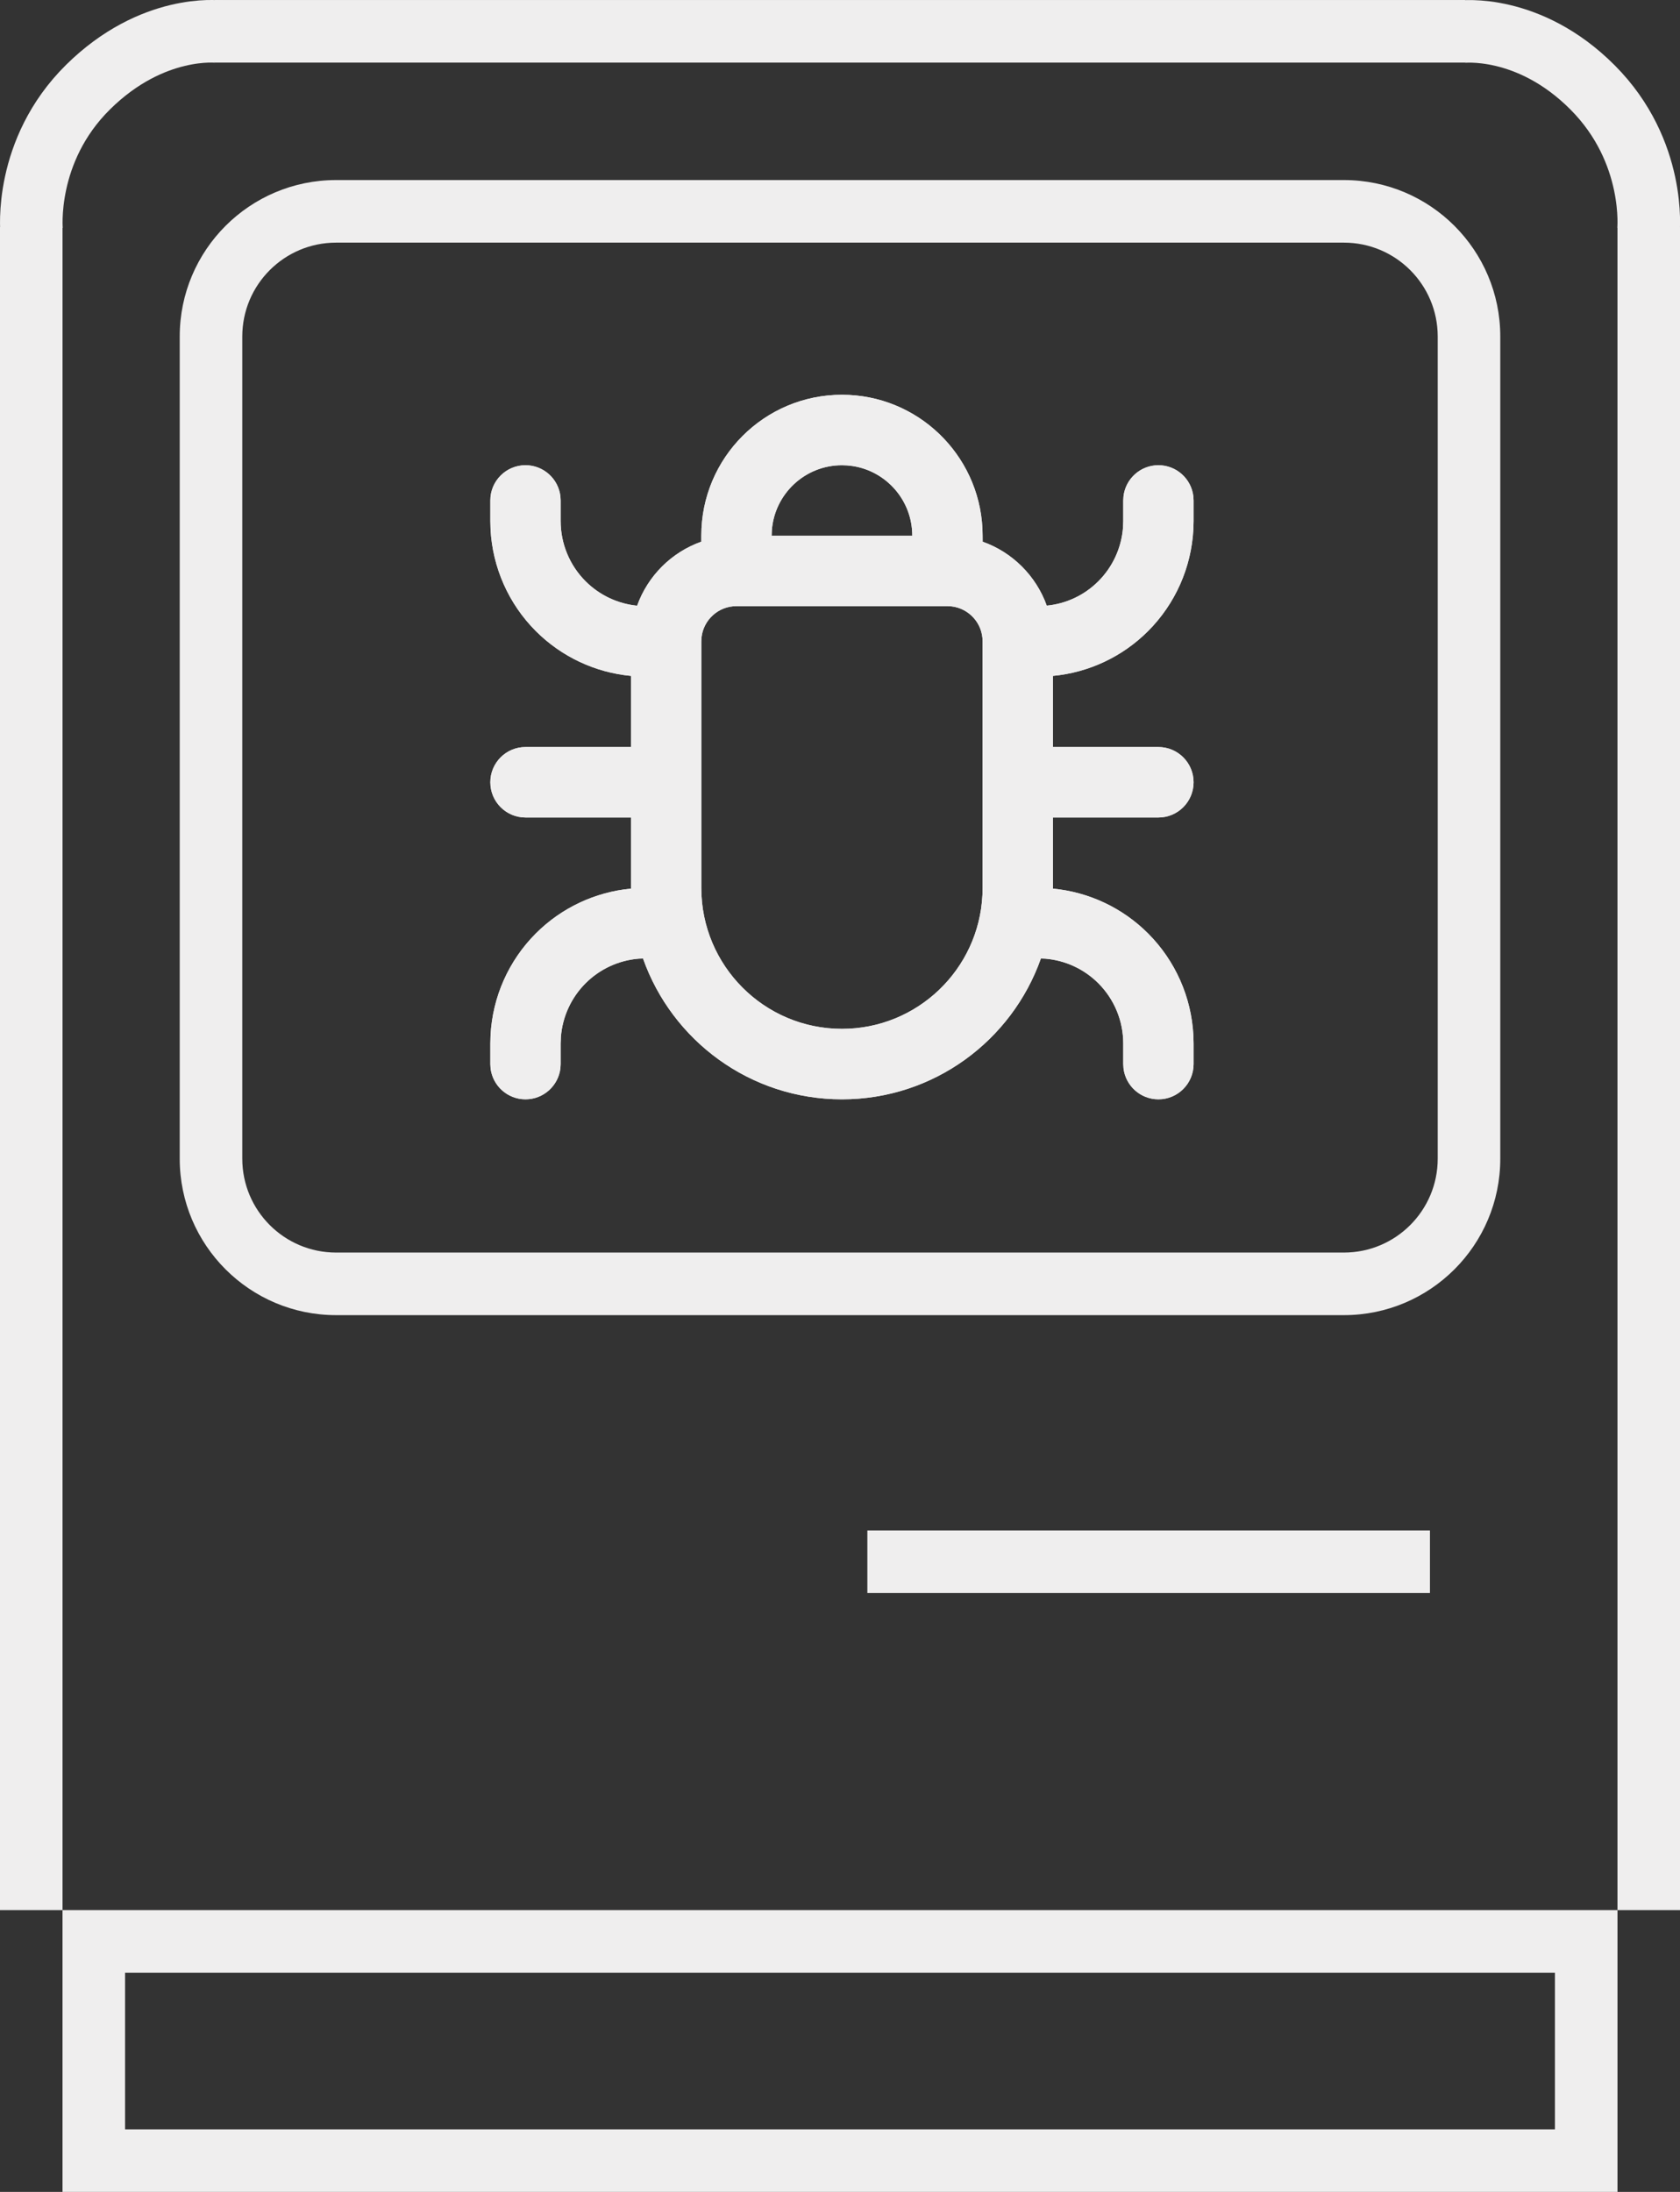
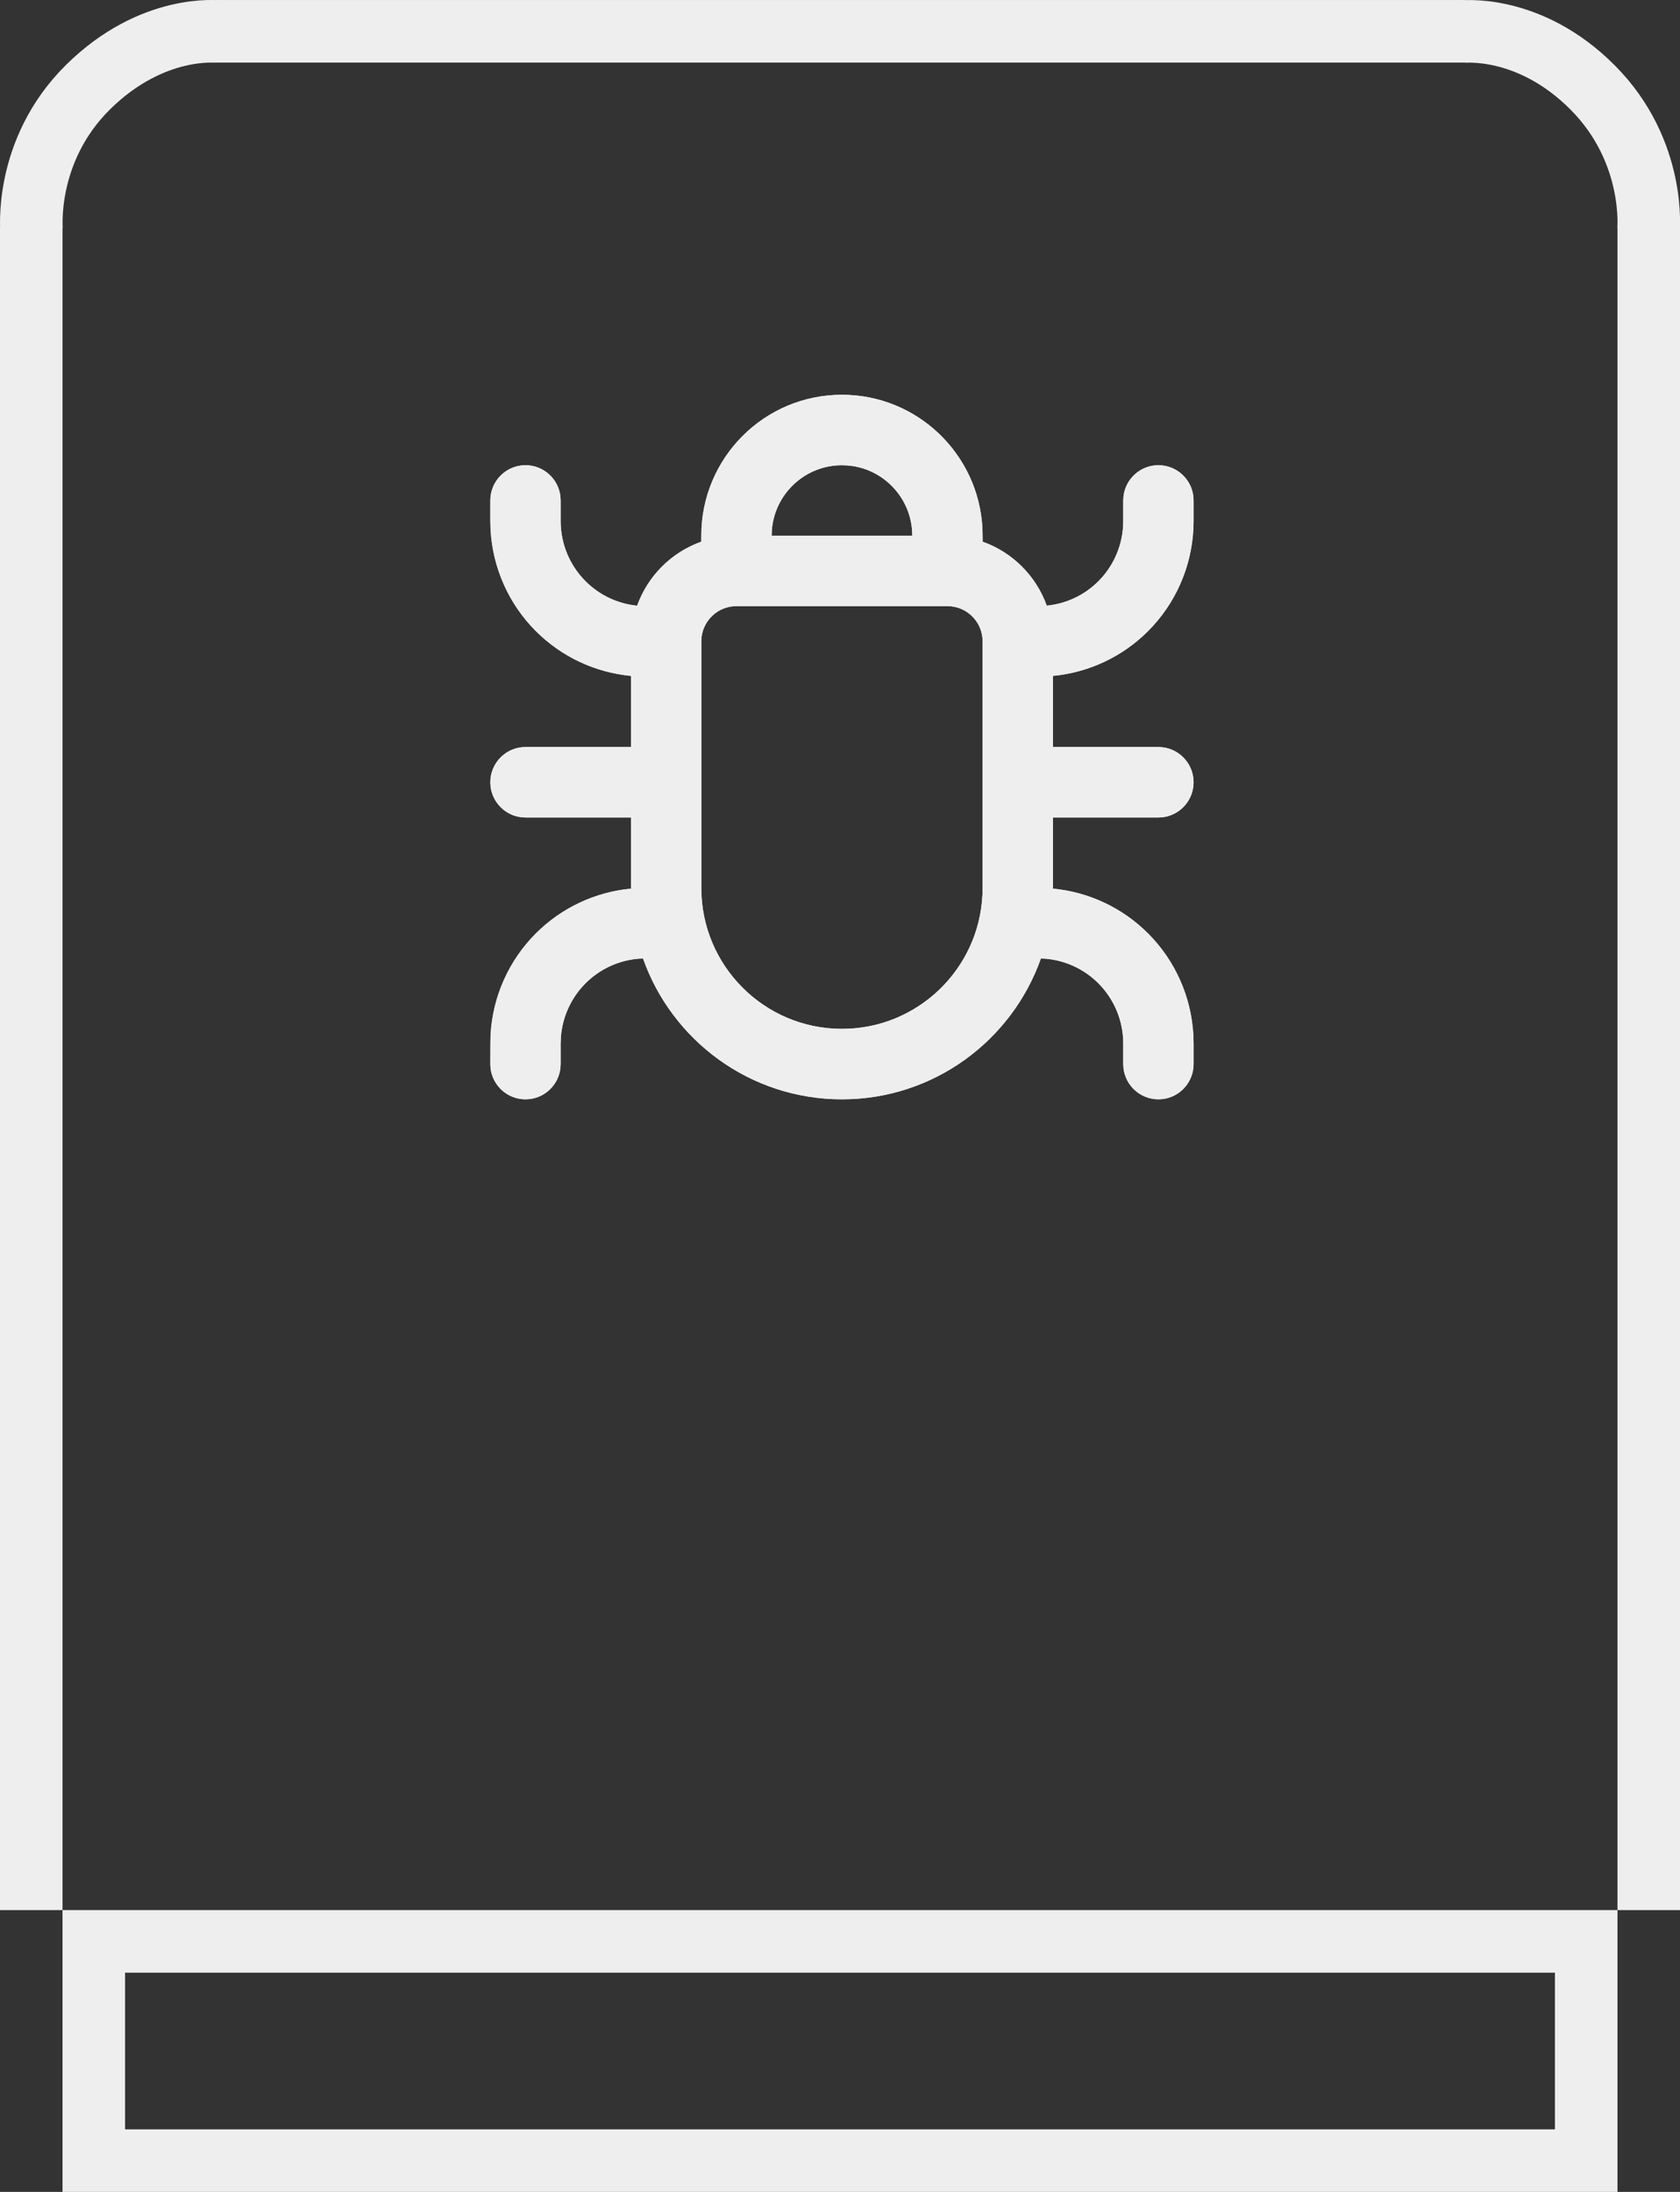
<svg xmlns="http://www.w3.org/2000/svg" viewBox="0 0 138 180" class="drop-shadow-md">
  <rect x="0" y="0" width="138" height="180" fill="#333333" stroke="none" />
  <path fill="#efeeee" fill-rule="evenodd" stroke="none" d="M 132.865 180 L 5.135 180 L 5.135 156.857 L 132.865 156.857 L 132.865 180 Z M 127.726 174.861 L 10.274 174.861 L 10.274 161.996 L 127.726 161.996 L 127.726 174.861 Z" />
  <path fill="none" stroke="#efeeee" stroke-width="5.139" d="M 2.567 156.857 L 2.567 18.643" />
  <path fill="none" stroke="#efeeee" stroke-width="5.139" d="M 135.408 18.964 C 135.408 18.964 136.081 12.464 130.826 7.186 C 125.569 1.905 120.028 2.605 120.028 2.605" />
  <path fill="none" stroke="#efeeee" stroke-width="5.139" d="M 2.597 18.964 C 2.597 18.964 1.934 12.388 7.233 7.154 C 12.535 1.916 17.972 2.598 17.972 2.598" />
-   <path fill="#efeeee" fill-rule="evenodd" stroke="none" d="M 27.61 108 C 20.515 108 14.763 102.248 14.763 95.153 L 14.763 27.633 C 14.763 20.538 20.515 14.786 27.61 14.786 L 110.39 14.786 C 117.485 14.786 123.237 20.538 123.237 27.633 L 123.237 95.153 C 123.237 102.248 117.485 108 110.39 108 L 27.61 108 Z M 19.902 95.153 L 19.902 27.633 C 19.902 23.376 23.353 19.925 27.61 19.925 L 110.39 19.925 C 114.647 19.925 118.098 23.376 118.098 27.633 L 118.098 95.153 C 118.098 99.41 114.647 102.861 110.39 102.861 L 27.61 102.861 C 23.353 102.861 19.902 99.41 19.902 95.153 Z" />
-   <path fill="#efeeee" stroke="none" d="M 69.16 32.419 C 75.348 32.419 80.399 37.29 80.7 43.412 L 80.714 43.99 L 80.717 44.485 C 83.164 45.352 85.107 47.29 85.983 49.736 C 87.581 49.582 89.081 48.876 90.225 47.73 C 91.402 46.551 92.115 44.995 92.246 43.345 L 92.267 42.792 L 92.267 41.097 L 92.287 40.76 C 92.454 39.321 93.675 38.204 95.156 38.204 C 96.637 38.204 97.858 39.321 98.025 40.76 L 98.044 41.097 L 98.044 42.792 L 98.026 43.467 C 97.86 46.608 96.541 49.586 94.31 51.821 C 92.203 53.931 89.435 55.227 86.493 55.505 L 86.491 61.347 L 95.156 61.347 C 96.751 61.347 98.044 62.642 98.044 64.24 C 98.044 65.838 96.751 67.133 95.156 67.133 L 86.491 67.133 L 86.493 72.975 C 89.435 73.253 92.203 74.549 94.31 76.659 C 96.541 78.894 97.86 81.872 98.026 85.013 L 98.044 85.688 L 98.044 87.383 C 98.044 88.981 96.751 90.276 95.156 90.276 C 93.675 90.276 92.454 89.159 92.287 87.72 L 92.267 87.383 L 92.267 85.688 C 92.267 83.836 91.533 82.06 90.225 80.75 C 89.048 79.571 87.494 78.857 85.846 78.726 L 85.501 78.715 C 83.119 85.451 76.702 90.276 69.16 90.276 C 61.619 90.276 55.202 85.451 52.82 78.715 L 52.474 78.726 C 50.827 78.857 49.273 79.571 48.096 80.75 C 46.919 81.929 46.206 83.485 46.075 85.135 L 46.053 85.688 L 46.053 87.383 L 46.034 87.72 C 45.867 89.159 44.646 90.276 43.165 90.276 C 41.684 90.276 40.463 89.159 40.296 87.72 L 40.277 87.383 L 40.277 85.688 L 40.295 85.013 C 40.461 81.872 41.779 78.894 44.011 76.659 C 46.119 74.548 48.888 73.253 51.83 72.975 L 51.83 67.133 L 43.165 67.133 C 41.57 67.133 40.277 65.838 40.277 64.24 C 40.277 62.642 41.57 61.347 43.165 61.347 L 51.83 61.347 L 51.83 55.505 C 48.888 55.228 46.119 53.932 44.011 51.821 C 41.779 49.586 40.461 46.608 40.295 43.467 L 40.277 42.792 L 40.277 41.097 C 40.277 39.499 41.57 38.204 43.165 38.204 C 44.646 38.204 45.867 39.321 46.034 40.76 L 46.053 41.097 L 46.053 42.792 C 46.053 44.644 46.788 46.42 48.096 47.73 C 49.24 48.876 50.74 49.582 52.335 49.741 C 53.215 47.289 55.158 45.351 57.607 44.484 L 57.607 43.99 C 57.607 37.599 62.78 32.419 69.16 32.419 Z M 77.826 49.776 L 60.495 49.776 C 59.014 49.776 57.793 50.893 57.626 52.331 L 57.607 52.669 L 57.607 72.919 C 57.607 79.309 62.78 84.49 69.16 84.49 C 75.348 84.49 80.399 79.619 80.7 73.496 L 80.714 72.919 L 80.714 52.669 C 80.714 51.185 79.599 49.962 78.162 49.795 L 77.826 49.776 Z M 69.16 38.204 C 66.115 38.204 63.62 40.565 63.4 43.558 L 63.384 43.99 L 74.937 43.99 C 74.937 41.092 72.81 38.692 70.035 38.27 L 69.592 38.22 L 69.16 38.204 Z" />
+   <path fill="#efeeee" stroke="none" d="M 69.16 32.419 C 75.348 32.419 80.399 37.29 80.7 43.412 L 80.714 43.99 L 80.717 44.485 C 83.164 45.352 85.107 47.29 85.983 49.736 C 87.581 49.582 89.081 48.876 90.225 47.73 C 91.402 46.551 92.115 44.995 92.246 43.345 L 92.267 42.792 L 92.267 41.097 L 92.287 40.76 C 92.454 39.321 93.675 38.204 95.156 38.204 C 96.637 38.204 97.858 39.321 98.025 40.76 L 98.044 41.097 L 98.044 42.792 L 98.026 43.467 C 97.86 46.608 96.541 49.586 94.31 51.821 C 92.203 53.931 89.435 55.227 86.493 55.505 L 86.491 61.347 L 95.156 61.347 C 96.751 61.347 98.044 62.642 98.044 64.24 C 98.044 65.838 96.751 67.133 95.156 67.133 L 86.491 67.133 L 86.493 72.975 C 89.435 73.253 92.203 74.549 94.31 76.659 C 96.541 78.894 97.86 81.872 98.026 85.013 L 98.044 85.688 L 98.044 87.383 C 98.044 88.981 96.751 90.276 95.156 90.276 C 93.675 90.276 92.454 89.159 92.287 87.72 L 92.267 87.383 L 92.267 85.688 C 92.267 83.836 91.533 82.06 90.225 80.75 C 89.048 79.571 87.494 78.857 85.846 78.726 L 85.501 78.715 C 83.119 85.451 76.702 90.276 69.16 90.276 C 61.619 90.276 55.202 85.451 52.82 78.715 L 52.474 78.726 C 50.827 78.857 49.273 79.571 48.096 80.75 C 46.919 81.929 46.206 83.485 46.075 85.135 L 46.053 85.688 L 46.053 87.383 L 46.034 87.72 C 45.867 89.159 44.646 90.276 43.165 90.276 C 41.684 90.276 40.463 89.159 40.296 87.72 L 40.277 87.383 L 40.295 85.013 C 40.461 81.872 41.779 78.894 44.011 76.659 C 46.119 74.548 48.888 73.253 51.83 72.975 L 51.83 67.133 L 43.165 67.133 C 41.57 67.133 40.277 65.838 40.277 64.24 C 40.277 62.642 41.57 61.347 43.165 61.347 L 51.83 61.347 L 51.83 55.505 C 48.888 55.228 46.119 53.932 44.011 51.821 C 41.779 49.586 40.461 46.608 40.295 43.467 L 40.277 42.792 L 40.277 41.097 C 40.277 39.499 41.57 38.204 43.165 38.204 C 44.646 38.204 45.867 39.321 46.034 40.76 L 46.053 41.097 L 46.053 42.792 C 46.053 44.644 46.788 46.42 48.096 47.73 C 49.24 48.876 50.74 49.582 52.335 49.741 C 53.215 47.289 55.158 45.351 57.607 44.484 L 57.607 43.99 C 57.607 37.599 62.78 32.419 69.16 32.419 Z M 77.826 49.776 L 60.495 49.776 C 59.014 49.776 57.793 50.893 57.626 52.331 L 57.607 52.669 L 57.607 72.919 C 57.607 79.309 62.78 84.49 69.16 84.49 C 75.348 84.49 80.399 79.619 80.7 73.496 L 80.714 72.919 L 80.714 52.669 C 80.714 51.185 79.599 49.962 78.162 49.795 L 77.826 49.776 Z M 69.16 38.204 C 66.115 38.204 63.62 40.565 63.4 43.558 L 63.384 43.99 L 74.937 43.99 C 74.937 41.092 72.81 38.692 70.035 38.27 L 69.592 38.22 L 69.16 38.204 Z" />
  <path fill="#efeeee" fill-rule="evenodd" stroke="none" d="M 80.7 43.412 C 80.399 37.29 75.348 32.419 69.16 32.419 C 62.78 32.419 57.607 37.599 57.607 43.99 L 57.607 44.484 C 55.158 45.351 53.215 47.289 52.335 49.741 C 50.74 49.582 49.24 48.876 48.096 47.73 C 46.788 46.42 46.053 44.644 46.053 42.792 L 46.053 41.097 L 46.034 40.76 C 45.867 39.321 44.646 38.204 43.165 38.204 C 41.57 38.204 40.277 39.499 40.277 41.097 L 40.277 42.792 L 40.295 43.467 C 40.461 46.608 41.779 49.586 44.011 51.821 C 46.119 53.932 48.888 55.228 51.83 55.505 L 51.83 61.347 L 43.165 61.347 C 41.57 61.347 40.277 62.642 40.277 64.24 C 40.277 65.838 41.57 67.133 43.165 67.133 L 51.83 67.133 L 51.83 72.975 C 48.888 73.253 46.119 74.548 44.011 76.659 C 41.779 78.894 40.461 81.872 40.295 85.013 L 40.277 85.688 L 40.277 87.383 L 40.296 87.72 C 40.463 89.159 41.684 90.276 43.165 90.276 C 44.646 90.276 45.867 89.159 46.034 87.72 L 46.053 87.383 L 46.053 85.688 L 46.075 85.135 C 46.206 83.485 46.919 81.929 48.096 80.75 C 49.273 79.571 50.827 78.857 52.474 78.726 L 52.82 78.715 C 55.202 85.451 61.619 90.276 69.16 90.276 C 76.702 90.276 83.119 85.451 85.501 78.715 L 85.846 78.726 C 87.494 78.857 89.048 79.571 90.225 80.75 C 91.533 82.06 92.267 83.836 92.267 85.688 L 92.267 87.383 L 92.287 87.72 C 92.454 89.159 93.675 90.276 95.156 90.276 C 96.751 90.276 98.044 88.981 98.044 87.383 L 98.044 85.688 L 98.026 85.013 C 97.86 81.872 96.541 78.894 94.31 76.659 C 92.203 74.549 89.435 73.253 86.493 72.975 L 86.491 67.133 L 95.156 67.133 C 96.751 67.133 98.044 65.838 98.044 64.24 C 98.044 62.642 96.751 61.347 95.156 61.347 L 86.491 61.347 L 86.493 55.505 C 89.435 55.227 92.203 53.931 94.31 51.821 C 96.541 49.586 97.86 46.608 98.026 43.467 L 98.044 42.792 L 98.044 41.097 L 98.025 40.76 C 97.858 39.321 96.637 38.204 95.156 38.204 C 93.675 38.204 92.454 39.321 92.287 40.76 L 92.267 41.097 L 92.267 42.792 L 92.246 43.345 C 92.115 44.995 91.402 46.551 90.225 47.73 C 89.081 48.876 87.581 49.582 85.983 49.736 C 85.107 47.29 83.164 45.352 80.717 44.485 L 80.714 43.99 L 80.7 43.412 Z M 63.4 43.558 C 63.62 40.565 66.115 38.204 69.16 38.204 L 69.592 38.22 L 70.035 38.27 C 72.81 38.692 74.937 41.092 74.937 43.99 L 63.384 43.99 L 63.4 43.558 Z M 57.626 52.331 C 57.793 50.893 59.014 49.776 60.495 49.776 L 77.826 49.776 L 78.162 49.795 C 79.599 49.962 80.714 51.185 80.714 52.669 L 80.714 72.919 L 80.7 73.496 C 80.399 79.619 75.348 84.49 69.16 84.49 C 62.78 84.49 57.607 79.309 57.607 72.919 L 57.607 52.669 L 57.626 52.331 Z" />
-   <path fill="none" stroke="#efeeee" stroke-width="5.139" d="M 117.46 128.25 L 71.247 128.25" />
  <path fill="none" stroke="#efeeee" stroke-width="5.139" d="M 135.433 156.857 L 135.433 18.643" />
  <path fill="none" stroke="#efeeee" stroke-width="5.139" d="M 17.651 2.571 L 120.349 2.571" />
</svg>